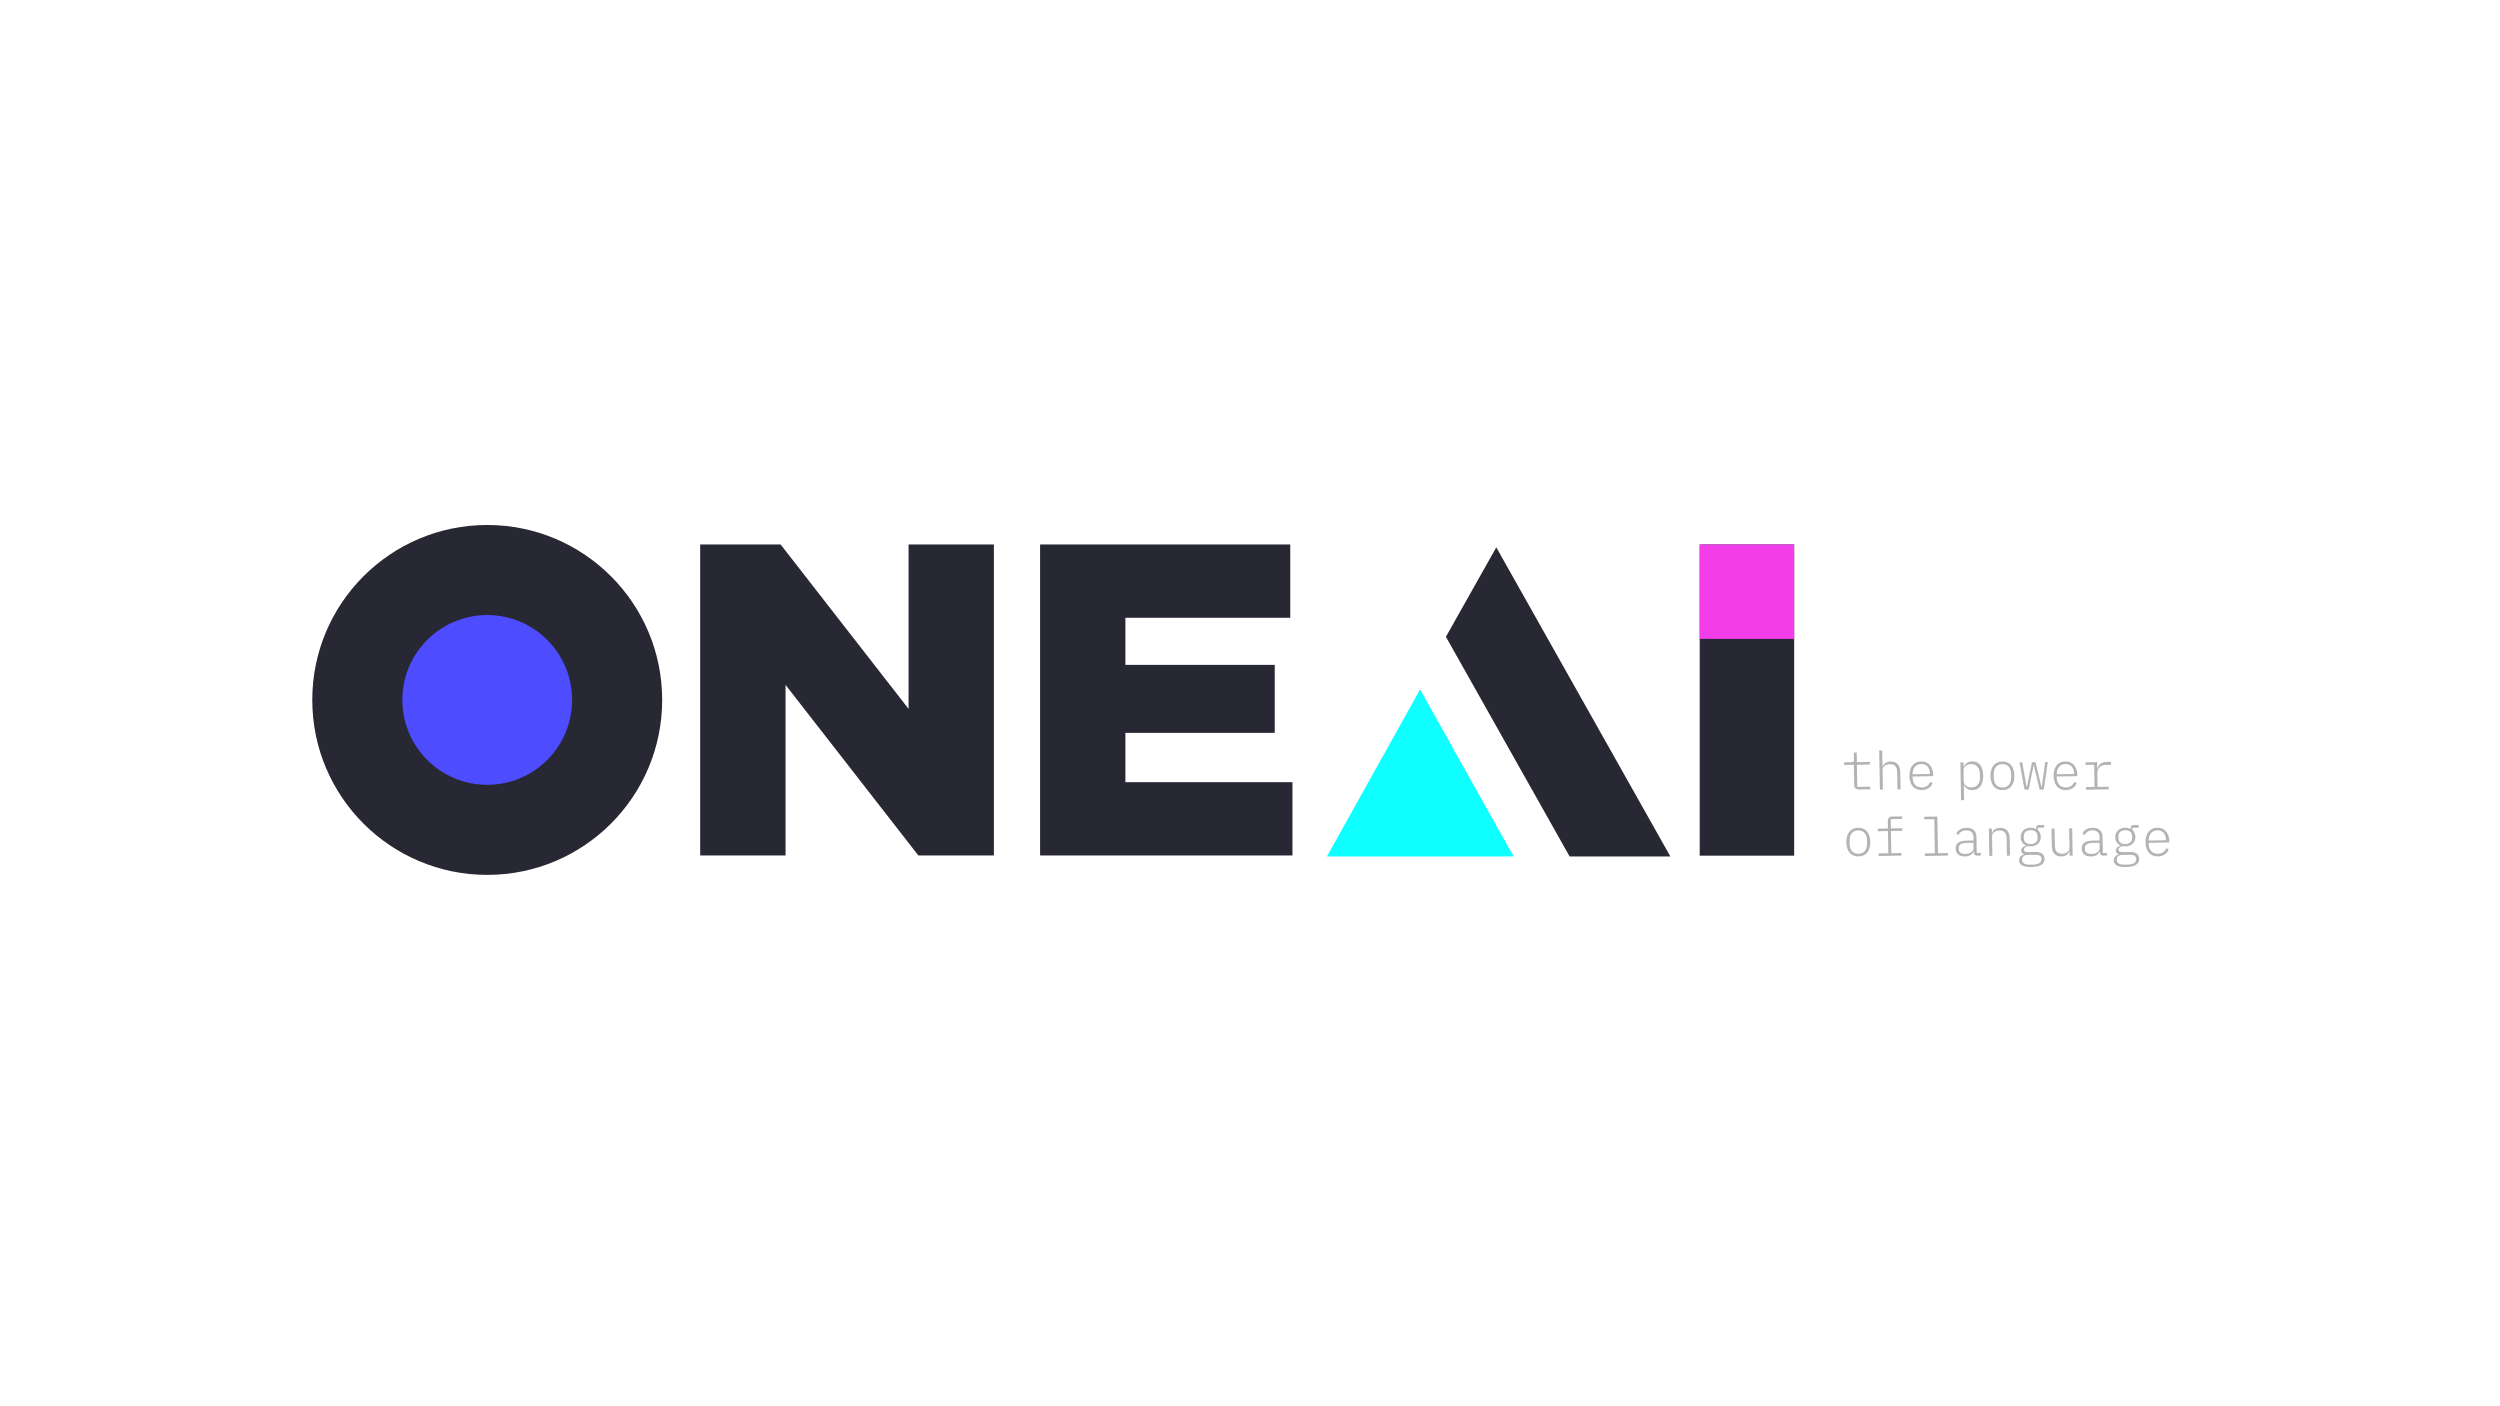
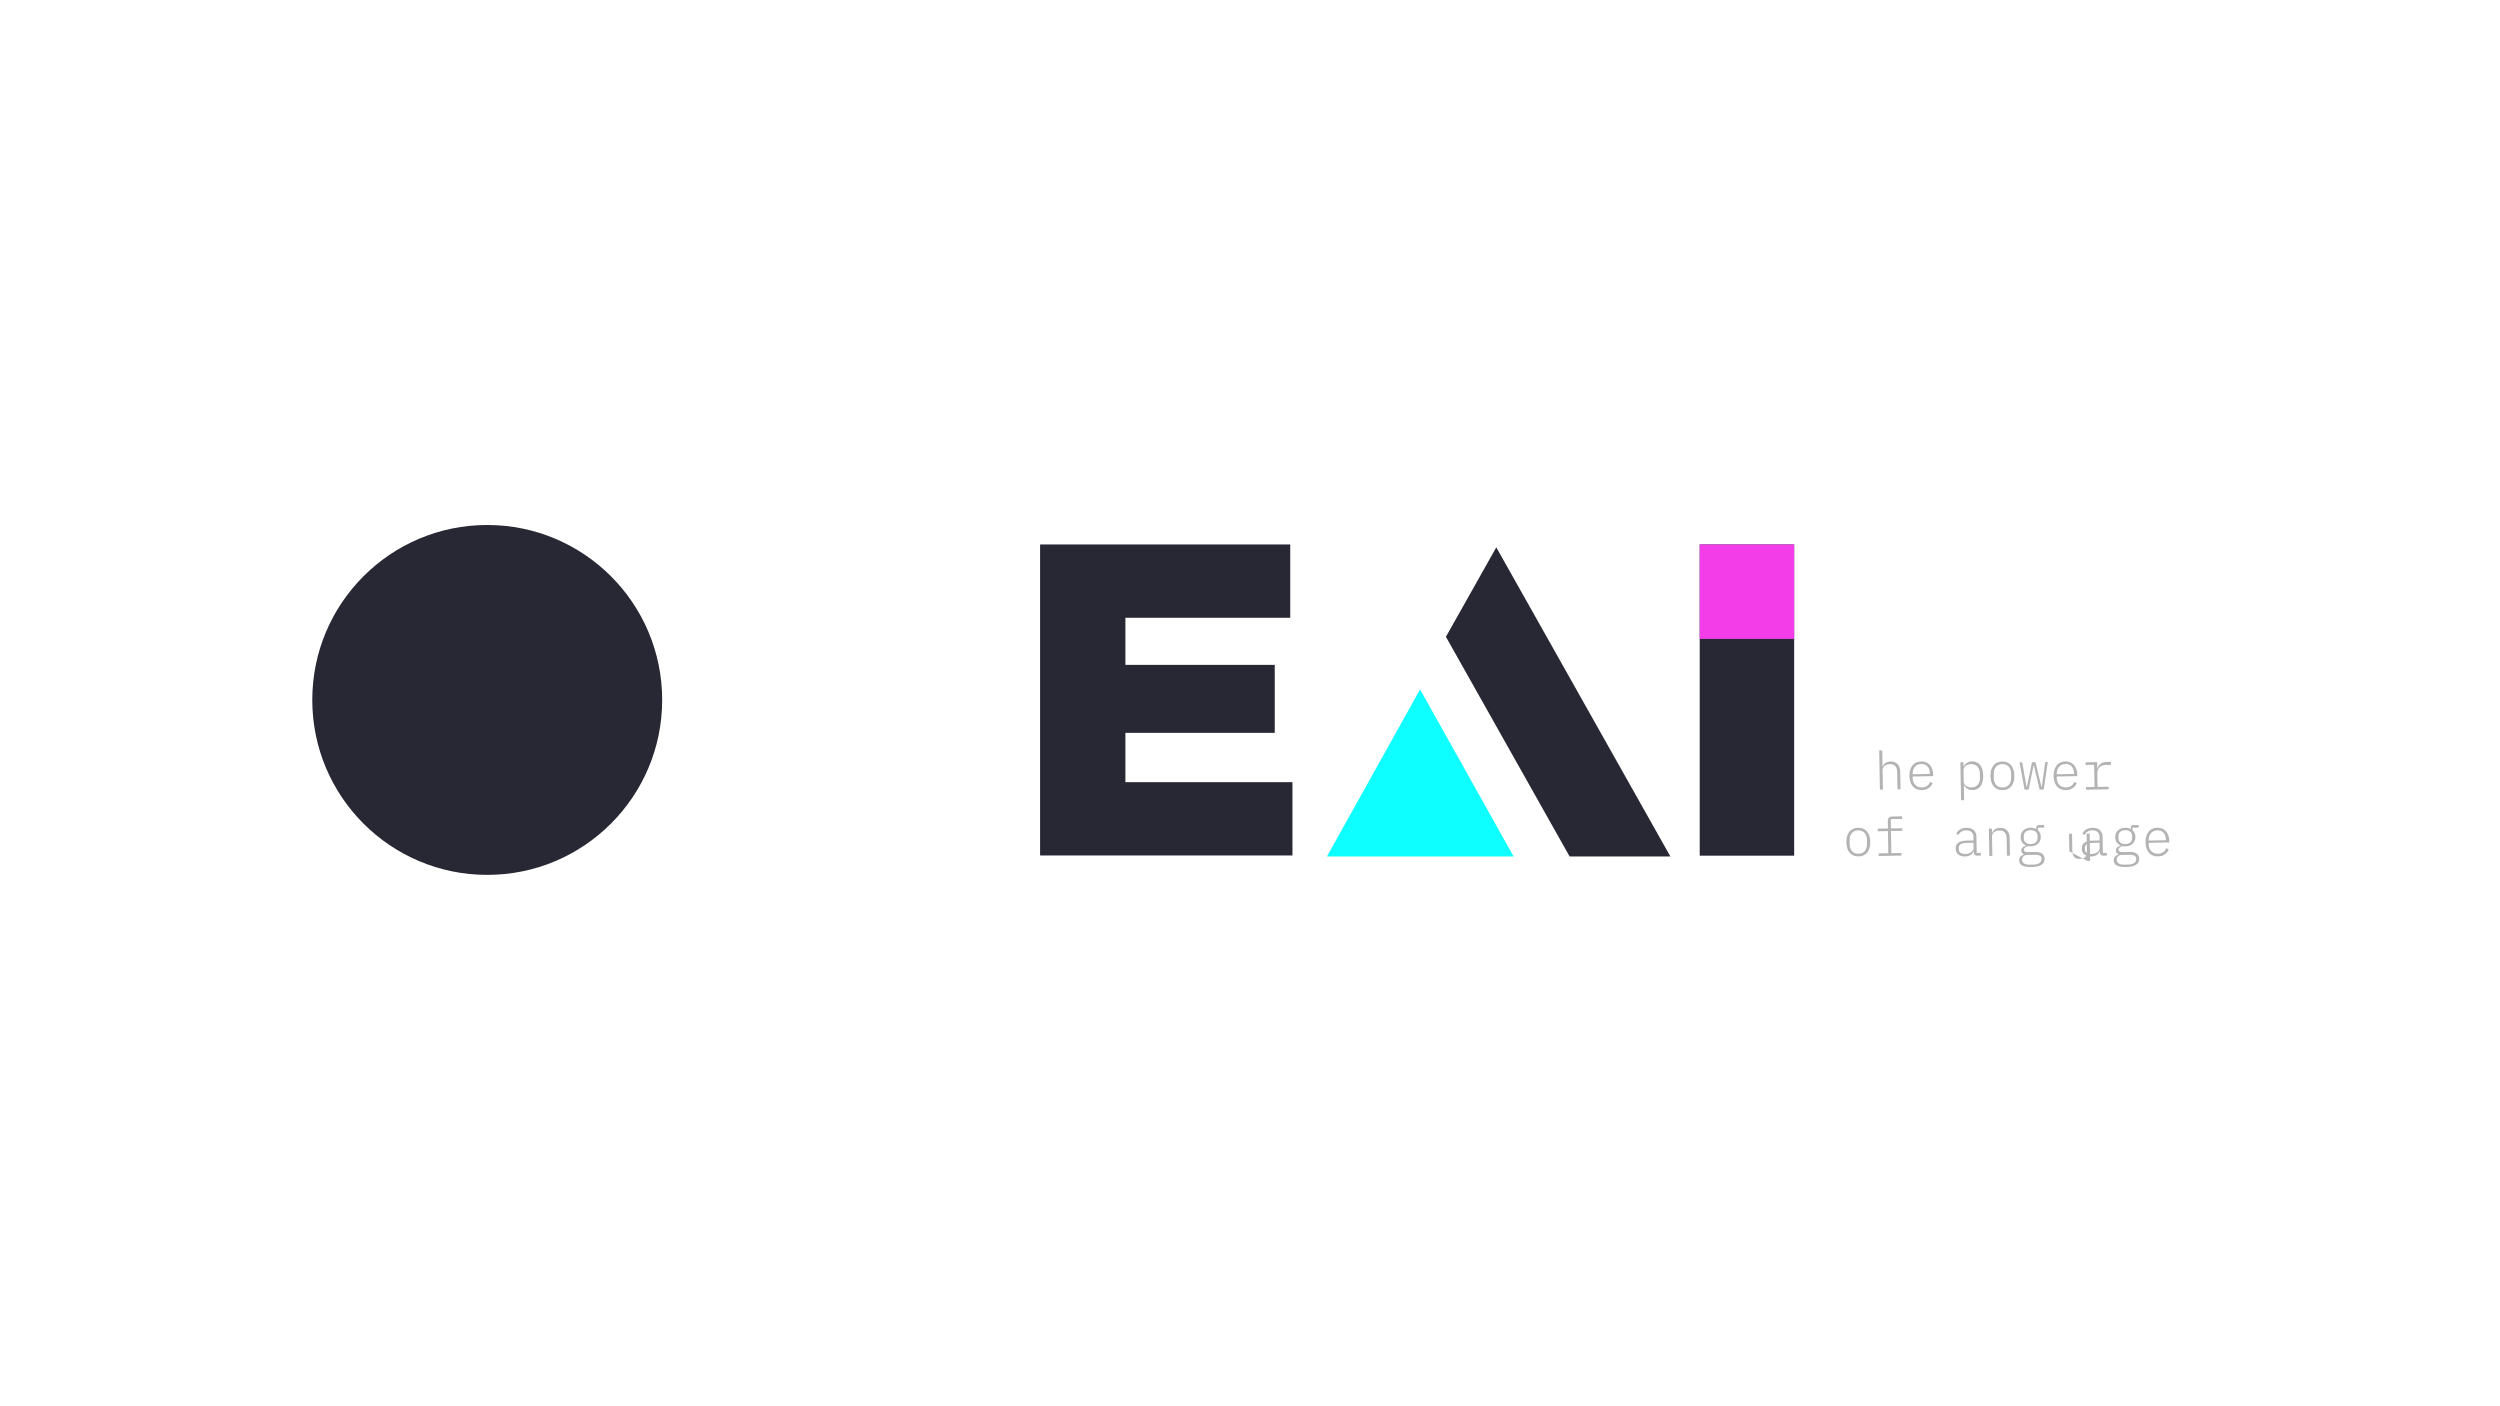
<svg xmlns="http://www.w3.org/2000/svg" id="Layer_1" data-name="Layer 1" viewBox="0 0 1920 1080">
  <defs>
    <style>.cls-1{fill:#1d1c29;}.cls-2{fill:#b3b3b3;}.cls-3{fill:#282734;}.cls-4{fill:#f23de9;}.cls-5{fill:#4d4dff;}.cls-6{fill:#0dffff;}</style>
  </defs>
  <title>ONEai_03</title>
-   <path class="cls-2" d="M1427.41,606.31c-2.24,0-3.32-1.28-3.36-3.32l-.27-15.65-7.46.14,0-2,5.9-.1c1.18,0,1.62-.48,1.6-1.66l-.1-5.79,2.24,0,.13,7.42,10-.18,0,2-10,.17.3,17,10-.17,0,2Z" />
  <path class="cls-2" d="M1443.23,576.3l2.32,0,.22,12.39h.16c.78-2,2.54-3.79,6.09-3.85,4.52-.08,7.26,2.72,7.35,7.82l.24,13.56-2.32,0-.23-13.16c-.08-4.31-2.07-6.24-5.61-6.17-2.9,0-5.68,1.56-5.63,4.74l.26,14.79-2.32,0Z" />
  <path class="cls-2" d="M1466.49,596c-.13-7,3.43-11.1,9-11.2s9.08,4.08,9.19,10.27l0,1-15.77.28,0,1c.08,4.48,2.74,7.45,7.1,7.37a6.66,6.66,0,0,0,6.44-4.31l1.77,1.07c-1.21,3.08-4.06,5.21-8.18,5.28C1470.26,606.9,1466.61,602.89,1466.49,596Zm2.41-1.63v.25l13.28-.24v-.32c-.08-4.53-2.61-7.37-6.65-7.3S1468.82,589.89,1468.9,594.37Z" />
  <path class="cls-2" d="M1505.59,585.43l2.32,0,.06,3.34h.12a7,7,0,0,1,6.45-4c5.22-.09,8.43,3.81,8.55,10.86s-2.95,11.05-8.16,11.14a6.94,6.94,0,0,1-6.59-3.71h-.12l.2,11.49-2.32,0Zm15,11.72-.05-2.94c-.08-4.56-2.54-7.41-6.77-7.33-3.14,0-5.84,1.89-5.79,4.87l.15,8.31c0,3,2.81,4.72,5.95,4.66C1518.36,604.65,1520.71,601.71,1520.63,597.15Z" />
  <path class="cls-2" d="M1528.68,596c-.12-6.92,3.27-11.06,9-11.16s9.23,3.92,9.36,10.84-3.27,11.06-9,11.16S1528.81,602.89,1528.68,596Zm15.88,1,0-2.61c-.09-5-2.7-7.61-6.82-7.54s-6.63,2.81-6.55,7.78l0,2.6c.09,5,2.7,7.62,6.82,7.55S1544.64,602,1544.56,597Z" />
  <path class="cls-2" d="M1551,585.48l2.08,0,3.31,18.93h.28l3.9-19,2.69-.05,4.57,18.91h.29l2.6-19,2,0-3.14,21.08-3.14.06-4.4-18.55h-.24L1558,606.39l-3.13.05Z" />
  <path class="cls-2" d="M1577.19,596c-.12-7,3.43-11.1,9-11.2s9.07,4.08,9.18,10.27l0,1-15.77.28,0,1c.08,4.48,2.74,7.45,7.1,7.37a6.69,6.69,0,0,0,6.45-4.31l1.77,1.07c-1.21,3.08-4.07,5.21-8.18,5.28C1581,606.9,1577.31,602.89,1577.19,596Zm2.42-1.63v.25l13.28-.24v-.32c-.08-4.53-2.62-7.37-6.65-7.3S1579.53,589.89,1579.61,594.37Z" />
  <path class="cls-2" d="M1602,604.48l6.6-.12-.3-17-6.6.12,0-2,8.92-.16.08,4.81h.17c.81-2.58,2.6-4.86,6.76-4.93l3.62-.06,0,2.28-4.31.07c-3.79.07-6.28,2.56-6.21,6.35l.18,10.51,8.56-.15,0,2-17.48.3Z" />
  <path class="cls-2" d="M1418,646.9c-.12-6.93,3.27-11.07,9-11.17s9.24,3.92,9.36,10.84-3.27,11.06-9,11.16S1418.1,653.82,1418,646.9Zm15.87,1,0-2.61c-.08-5-2.7-7.61-6.81-7.54s-6.64,2.81-6.55,7.78l0,2.6c.08,5,2.7,7.62,6.81,7.55S1433.94,652.89,1433.85,647.92Z" />
  <path class="cls-2" d="M1442.83,655.4l7.41-.13-.3-17-7.82.14,0-2,7.82-.14-.1-5.74c0-2,1-3.4,3.24-3.44l7.74-.14,0,2-8.71.15.12,7.13,8.72-.15,0,2-8.71.15.3,17,7.78-.14,0,2-17.51.31Z" />
-   <path class="cls-2" d="M1478.33,655.4l7.66-.13-.46-26.16-7.66.14,0-2,10-.17.5,28.15,7.62-.14,0,2-17.6.31Z" />
  <path class="cls-2" d="M1518.67,657.12a2.46,2.46,0,0,1-2.78-2.52v-.74h-.2c-.9,2.21-2.91,3.84-6.54,3.9-4.4.08-7.12-2.15-7.19-6-.07-3.71,2.26-6.07,8.53-6.19l5.13-.09,0-2.56c-.06-3.51-2.13-5.22-5.55-5.16a6.18,6.18,0,0,0-6,3.57l-1.61-1.12c1-2.42,3.59-4.38,7.66-4.45,4.73-.08,7.71,2.47,7.79,6.87l.21,12.47,3.14-.06,0,2Zm-3-6-.07-3.87-5.13.09c-4.36.07-6.17,1.53-6.13,3.81l0,1.06c0,2.41,2.06,3.67,5.08,3.62C1513,655.75,1515.76,653.91,1515.71,651.1Z" />
  <path class="cls-2" d="M1527.81,657.38l-.37-21,2.32,0,.06,3.26h.16c.78-2,2.54-3.8,6.09-3.86,4.52-.08,7.26,2.72,7.35,7.82l.24,13.56-2.33,0L1541.1,644c-.07-4.31-2.06-6.24-5.61-6.17-2.89.05-5.68,1.56-5.62,4.74l.26,14.79Z" />
  <path class="cls-2" d="M1560,665.88c-6.52.12-9.24-1.79-9.3-5.09,0-2.37,1.32-3.73,3.63-4.47V656a2.86,2.86,0,0,1-2-2.82c0-2,1.58-3.13,3.61-3.69v-.16a6.54,6.54,0,0,1-4.06-6.29c-.07-4.28,2.89-7.22,7.57-7.31a8.49,8.49,0,0,1,4.34,1v-.86c0-1.3.53-2.17,2-2.19l4.11-.08,0,2-4.81.09,0,1.91a6.8,6.8,0,0,1,2.21,5.14c.08,4.24-3,7.18-7.61,7.26a8.88,8.88,0,0,1-2.12-.16c-1.71.43-3.24,1.32-3.22,2.78,0,1.23,1.13,1.82,3.46,1.78l5-.09c5.09-.09,7.33,1.95,7.39,5.21C1570.27,663.74,1566.72,665.76,1560,665.88Zm2.81-9.38-6.89.12c-1.86.64-3,1.8-3,3.68,0,2.2,1.9,3.8,5.57,3.73l2.73,0c4.15-.07,6.74-1.5,6.69-4.31C1568,657.67,1566.64,656.43,1562.85,656.5Zm2-13,0-1.34c0-2.73-1.87-4.61-5.37-4.55s-5.23,2-5.18,4.73l0,1.35c0,2.69,1.91,4.61,5.33,4.55S1564.91,646.15,1564.86,643.46Z" />
-   <path class="cls-2" d="M1589.42,653.89h-.17c-.78,2-2.54,3.8-6.08,3.86-4.52.08-7.26-2.73-7.35-7.82l-.24-13.57,2.32,0,.23,13.16c.08,4.32,2.07,6.24,5.61,6.18,2.9,0,5.68-1.57,5.63-4.74l-.26-14.79,2.32,0,.37,21-2.33,0Z" />
+   <path class="cls-2" d="M1589.42,653.89h-.17l-.24-13.57,2.32,0,.23,13.16c.08,4.32,2.07,6.24,5.61,6.18,2.9,0,5.68-1.57,5.63-4.74l-.26-14.79,2.32,0,.37,21-2.33,0Z" />
  <path class="cls-2" d="M1615.52,657.12a2.45,2.45,0,0,1-2.77-2.52l0-.74h-.2c-.9,2.21-2.91,3.84-6.53,3.9-4.4.08-7.13-2.15-7.2-6-.07-3.71,2.26-6.07,8.53-6.19l5.14-.09,0-2.56c-.06-3.51-2.13-5.22-5.55-5.16a6.18,6.18,0,0,0-6,3.57l-1.61-1.12c1.06-2.42,3.59-4.38,7.67-4.45,4.72-.08,7.7,2.47,7.78,6.87l.22,12.47,3.13-.06,0,2Zm-3-6-.06-3.87-5.14.09c-4.36.07-6.16,1.53-6.13,3.81l0,1.06c0,2.41,2.06,3.67,5.08,3.62C1609.88,655.75,1612.61,653.91,1612.56,651.1Z" />
  <path class="cls-2" d="M1632.68,665.88c-6.52.12-9.25-1.79-9.3-5.09-.05-2.37,1.32-3.73,3.63-4.47V656a2.86,2.86,0,0,1-2-2.82c0-2,1.58-3.13,3.61-3.69v-.16a6.53,6.53,0,0,1-4.07-6.29c-.08-4.28,2.89-7.22,7.57-7.31a8.49,8.49,0,0,1,4.34,1v-.86c0-1.3.53-2.17,1.95-2.19l4.12-.08,0,2-4.8.09,0,1.91a6.8,6.8,0,0,1,2.21,5.14c.08,4.24-3,7.18-7.61,7.26a9,9,0,0,1-2.13-.16c-1.7.43-3.23,1.32-3.21,2.78,0,1.23,1.14,1.82,3.46,1.78l5-.09c5.09-.09,7.33,1.95,7.38,5.21C1642.91,663.74,1639.36,665.76,1632.68,665.88Zm2.81-9.38-6.89.12c-1.86.64-3,1.8-2.95,3.68,0,2.2,1.9,3.8,5.57,3.73l2.73,0c4.15-.07,6.74-1.5,6.69-4.31C1640.6,657.67,1639.28,656.43,1635.49,656.5Zm2-13,0-1.34c0-2.73-1.87-4.61-5.37-4.55s-5.22,2-5.18,4.73l0,1.35c0,2.69,1.91,4.61,5.33,4.55S1637.55,646.15,1637.5,643.46Z" />
  <path class="cls-2" d="M1647.8,646.93c-.13-7,3.43-11.1,9-11.2s9.08,4.08,9.18,10.27l0,1-15.76.28v1c.08,4.48,2.74,7.45,7.1,7.37a6.68,6.68,0,0,0,6.45-4.31l1.77,1.07c-1.21,3.08-4.07,5.21-8.18,5.28C1651.57,657.83,1647.92,653.82,1647.8,646.93Zm2.41-1.63v.25l13.28-.24V645c-.08-4.52-2.61-7.37-6.65-7.3S1650.13,640.82,1650.21,645.3Z" />
-   <path class="cls-3" d="M537.74,418.15H599.5l98.28,126.26V418.15H763.3V657h-58l-102-131V657H537.74Z" />
  <path class="cls-3" d="M798.79,418.15H990.91v56.3H864.31v36.17H979v52.21H864.31v37.88h128.3V657H798.79Z" />
  <path class="cls-3" d="M1305.38,418.15h72.54v239h-72.54Z" />
  <rect class="cls-4" x="1305.38" y="418.15" width="72.54" height="72.54" />
  <circle class="cls-3" cx="374.19" cy="537.55" r="134.36" />
-   <circle class="cls-5" cx="374.19" cy="537.55" r="65.18" />
  <polygon class="cls-3" points="1205.45 657.74 1282.83 657.74 1149.15 420.36 1110.46 489.06 1205.45 657.74" />
  <polygon class="cls-6" points="1090.62 529.48 1019.1 657.74 1162.45 657.74 1090.62 529.48" />
</svg>